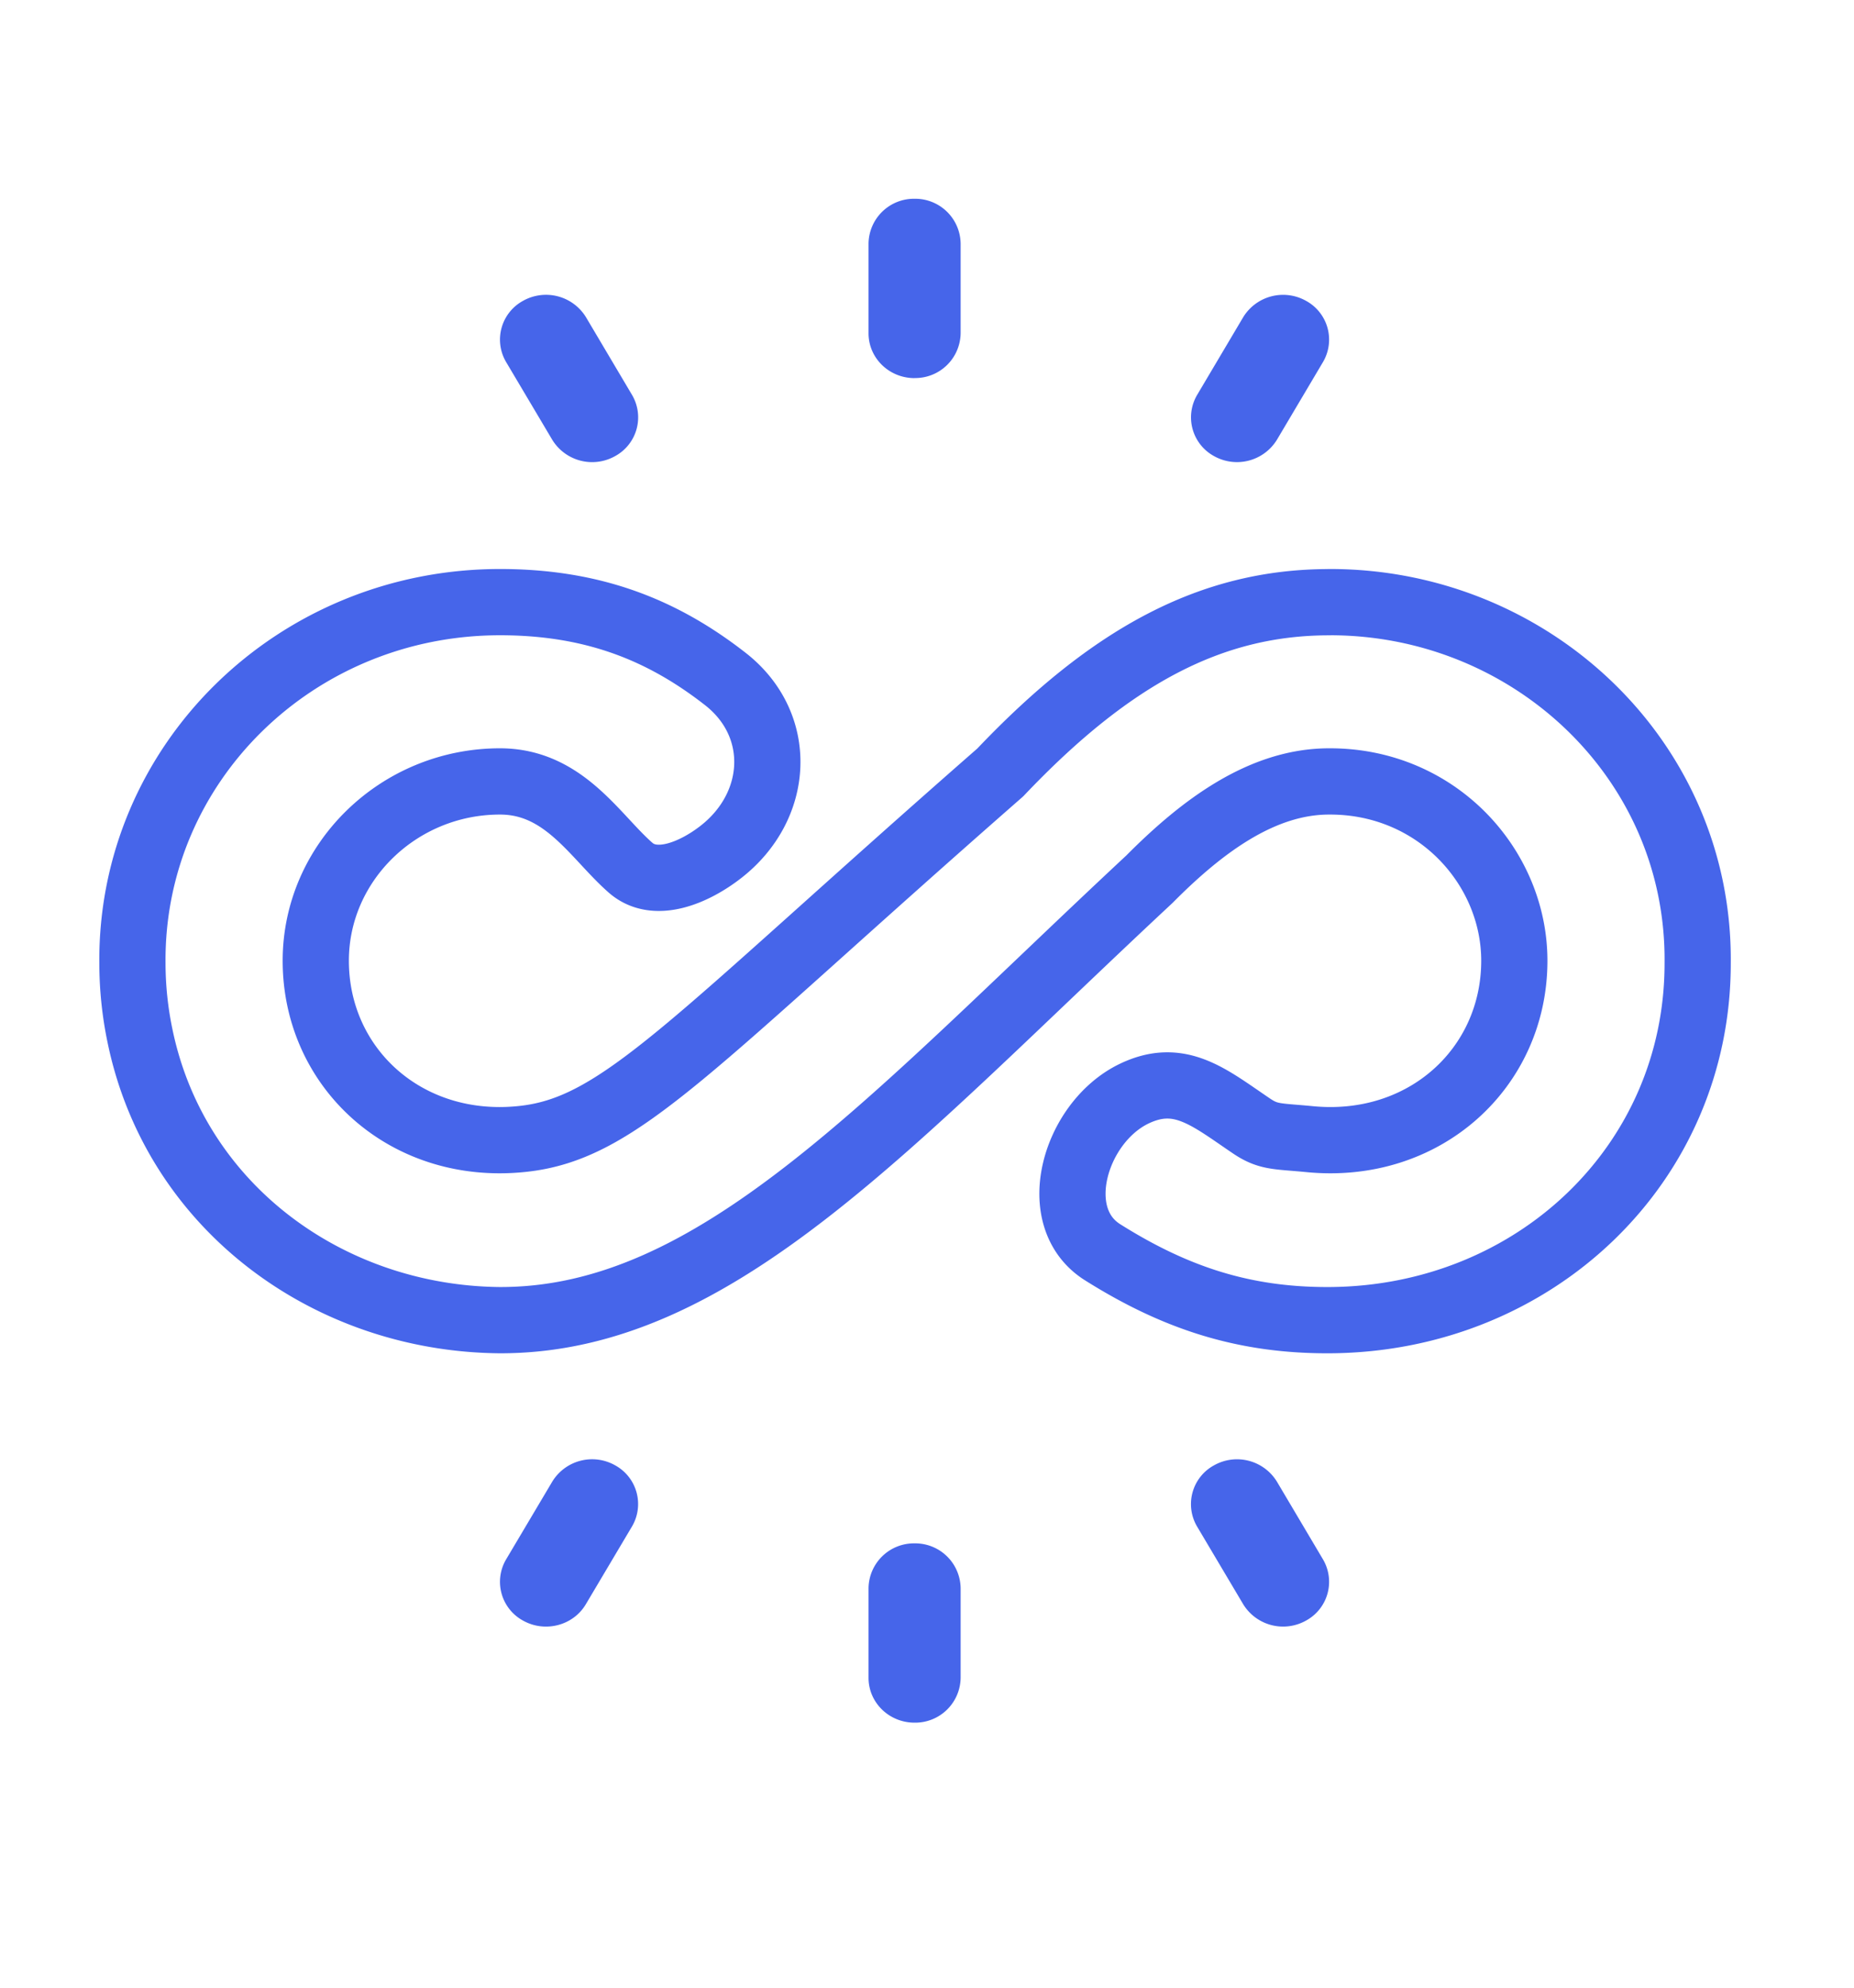
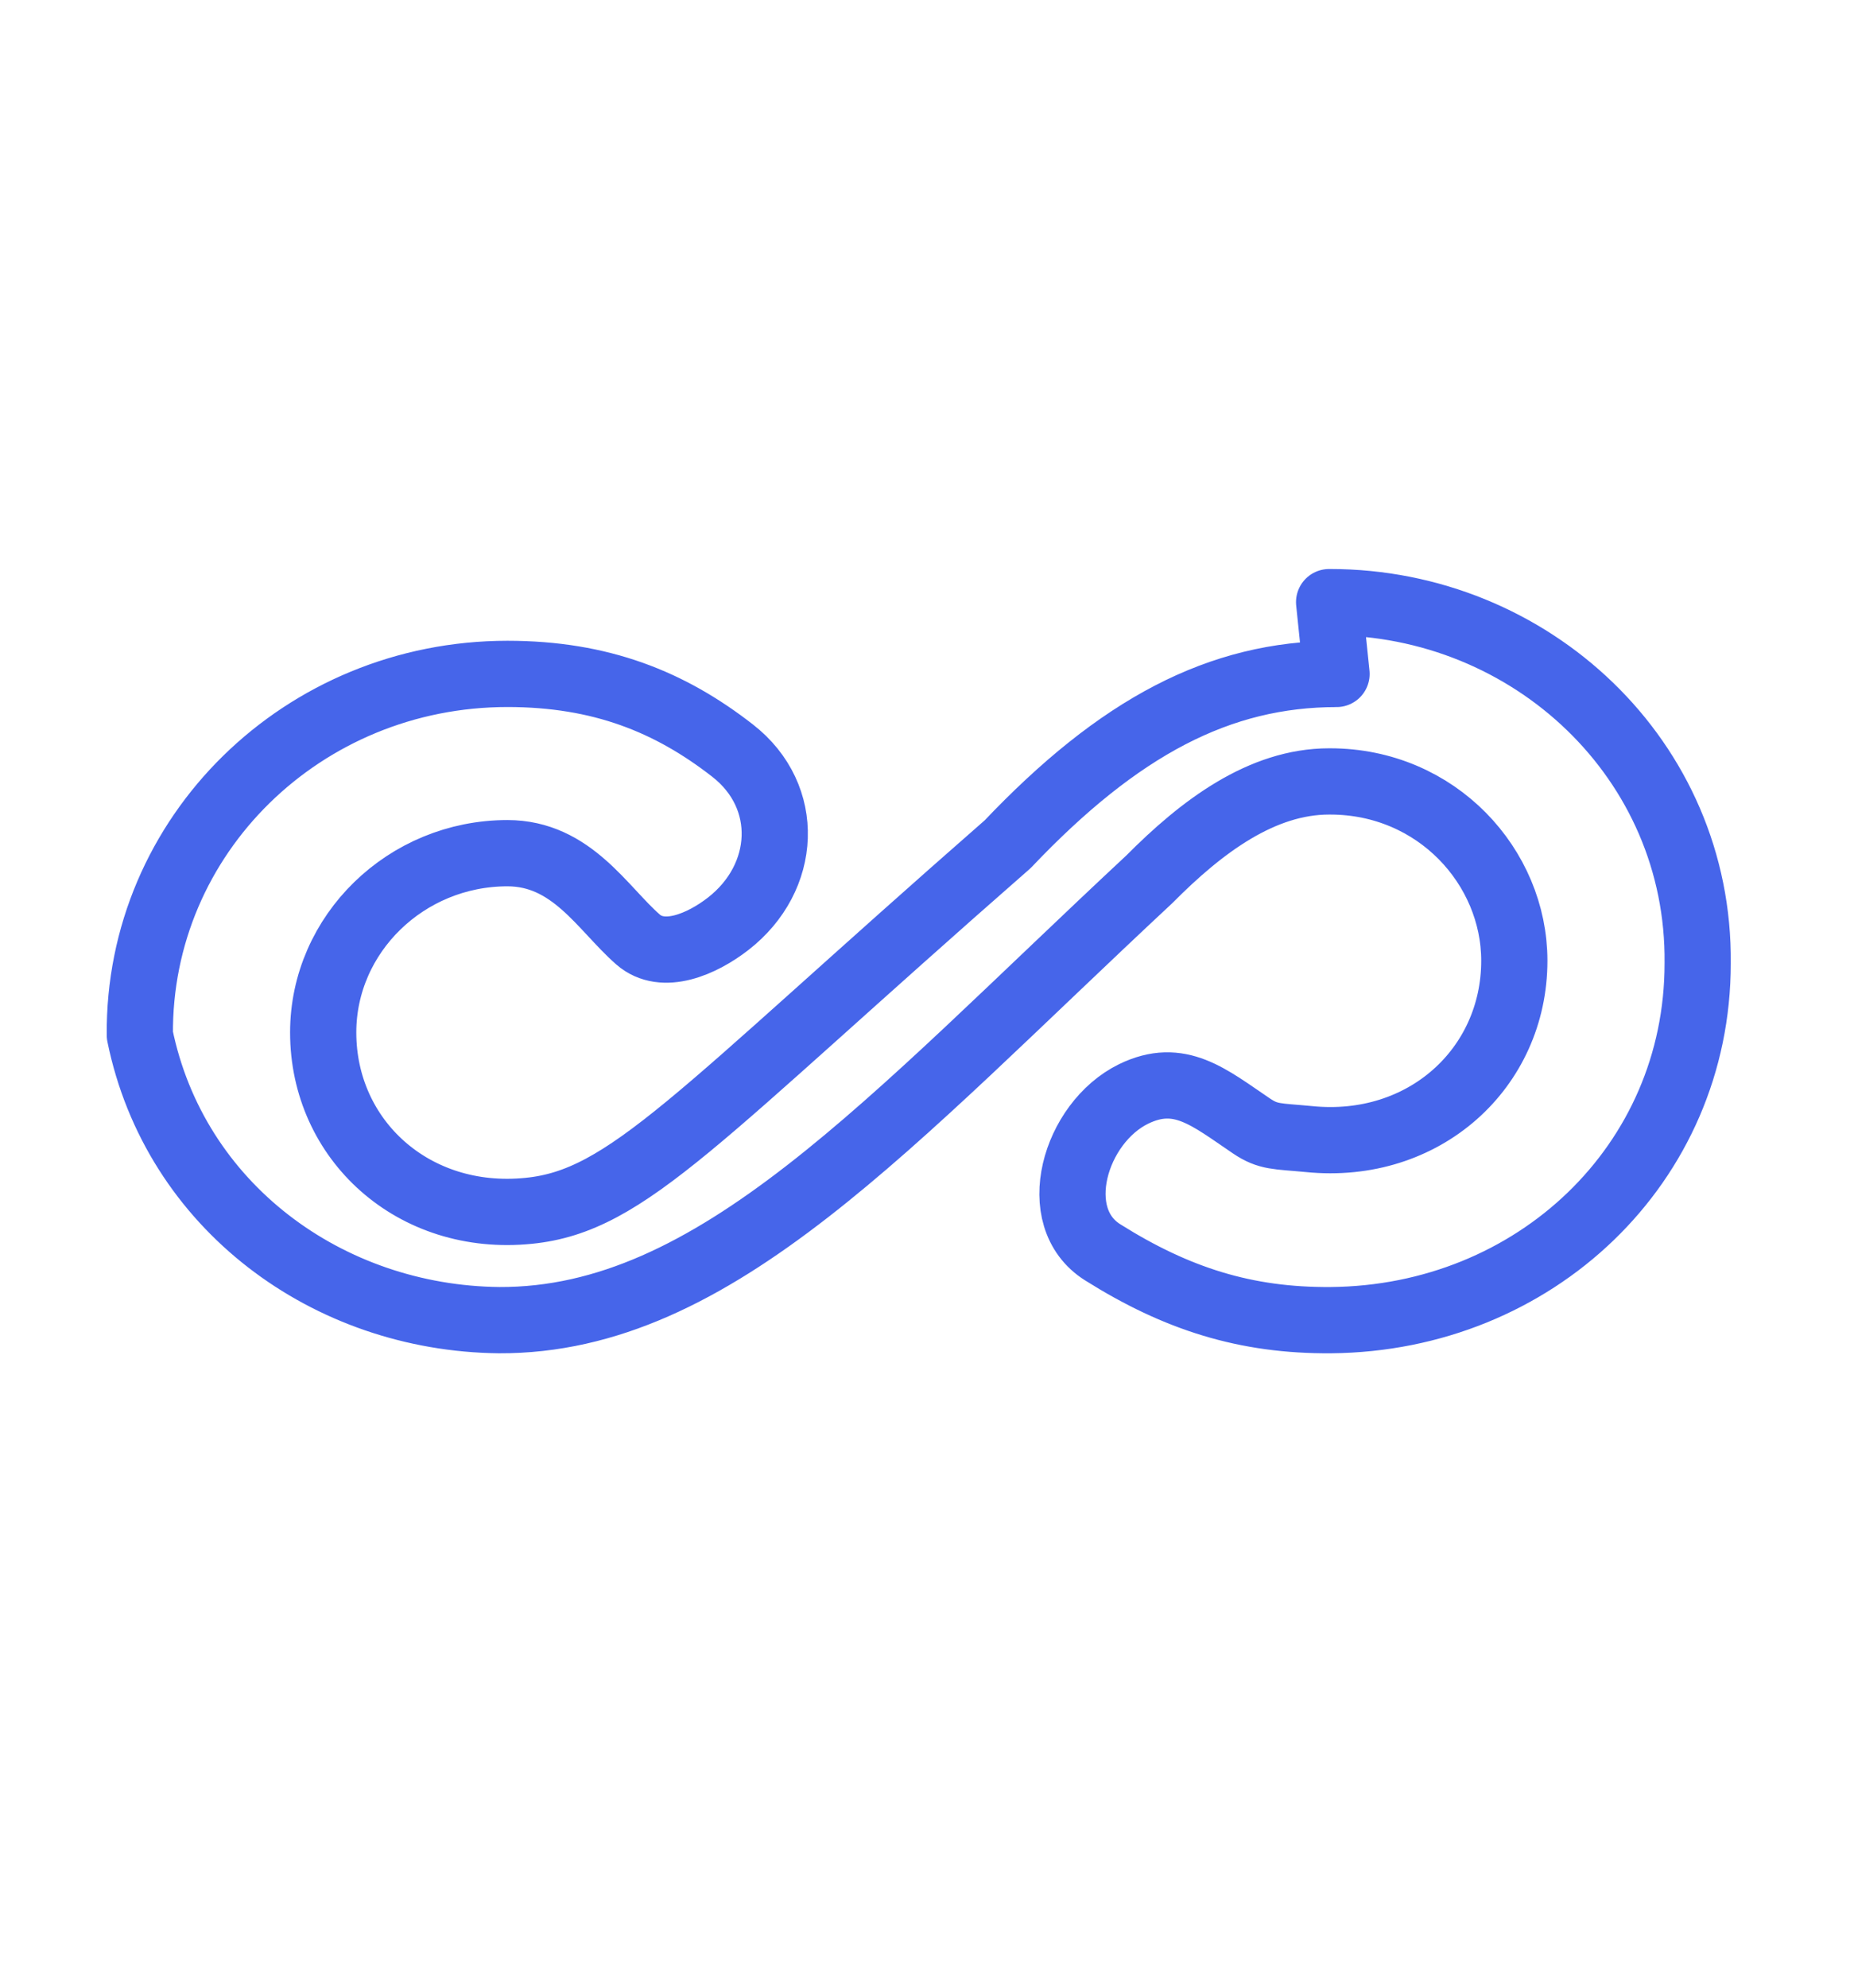
<svg xmlns="http://www.w3.org/2000/svg" width="28" height="30" fill="none">
-   <path d="M13.812 5.706a.686.686 0 00.696-.677V3.676A.686.686 0 0013.812 3a.686.686 0 00-.695.676V5.03c0 .374.31.677.695.677zm0 17.588a.686.686 0 00-.695.677v1.352c0 .374.31.677.695.677a.686.686 0 00.696-.677v-1.352a.686.686 0 00-.696-.677zM8.34 6.637a.707.707 0 00.95.247.666.666 0 00.255-.924L8.85 4.788a.708.708 0 00-.95-.248.666.666 0 00-.256.925l.696 1.172zm10.945 15.726a.707.707 0 00-.95-.247.666.666 0 00-.256.924l.696 1.172a.707.707 0 00.95.247.666.666 0 00.255-.924l-.695-1.172zm-.95-15.479a.708.708 0 00.95-.247l.695-1.172a.666.666 0 00-.255-.924.707.707 0 00-.95.247L18.08 5.96a.666.666 0 00.255.924zM9.29 22.116a.706.706 0 00-.95.247l-.696 1.172a.666.666 0 00.254.924c.33.186.757.079.95-.247l.696-1.172a.666.666 0 00-.254-.924z" fill="#4665EA" />
-   <path d="M20.073 9.088h.014c3.035 0 5.585 2.382 5.552 5.452 0 3.031-2.463 5.358-5.538 5.385-1.285.01-2.328-.32-3.448-1.024-.84-.527-.423-1.954.467-2.39.694-.338 1.139.05 1.78.483.256.173.386.152.867.198 1.74.176 3.103-1.069 3.103-2.692 0-1.413-1.168-2.706-2.783-2.706h-.014c-1.015 0-1.92.676-2.713 1.475-3.951 3.68-6.553 6.67-9.822 6.656-2.588-.027-4.898-1.718-5.426-4.302A5.382 5.382 0 012 14.54c-.028-3.017 2.463-5.452 5.552-5.452 1.41 0 2.456.422 3.4 1.158.892.694.826 1.92-.066 2.613-.393.306-.986.566-1.362.238-.535-.467-1-1.303-1.973-1.303-1.53 0-2.782 1.218-2.782 2.706 0 1.623 1.363 2.868 3.102 2.692 1.503-.148 2.519-1.407 7.235-5.533 1.684-1.773 3.2-2.57 4.967-2.57z" stroke="#4665EA" stroke-linecap="round" stroke-linejoin="round" />
+   <path d="M20.073 9.088h.014c3.035 0 5.585 2.382 5.552 5.452 0 3.031-2.463 5.358-5.538 5.385-1.285.01-2.328-.32-3.448-1.024-.84-.527-.423-1.954.467-2.39.694-.338 1.139.05 1.78.483.256.173.386.152.867.198 1.74.176 3.103-1.069 3.103-2.692 0-1.413-1.168-2.706-2.783-2.706h-.014c-1.015 0-1.92.676-2.713 1.475-3.951 3.68-6.553 6.67-9.822 6.656-2.588-.027-4.898-1.718-5.426-4.302c-.028-3.017 2.463-5.452 5.552-5.452 1.41 0 2.456.422 3.4 1.158.892.694.826 1.92-.066 2.613-.393.306-.986.566-1.362.238-.535-.467-1-1.303-1.973-1.303-1.53 0-2.782 1.218-2.782 2.706 0 1.623 1.363 2.868 3.102 2.692 1.503-.148 2.519-1.407 7.235-5.533 1.684-1.773 3.2-2.57 4.967-2.57z" stroke="#4665EA" stroke-linecap="round" stroke-linejoin="round" />
</svg>